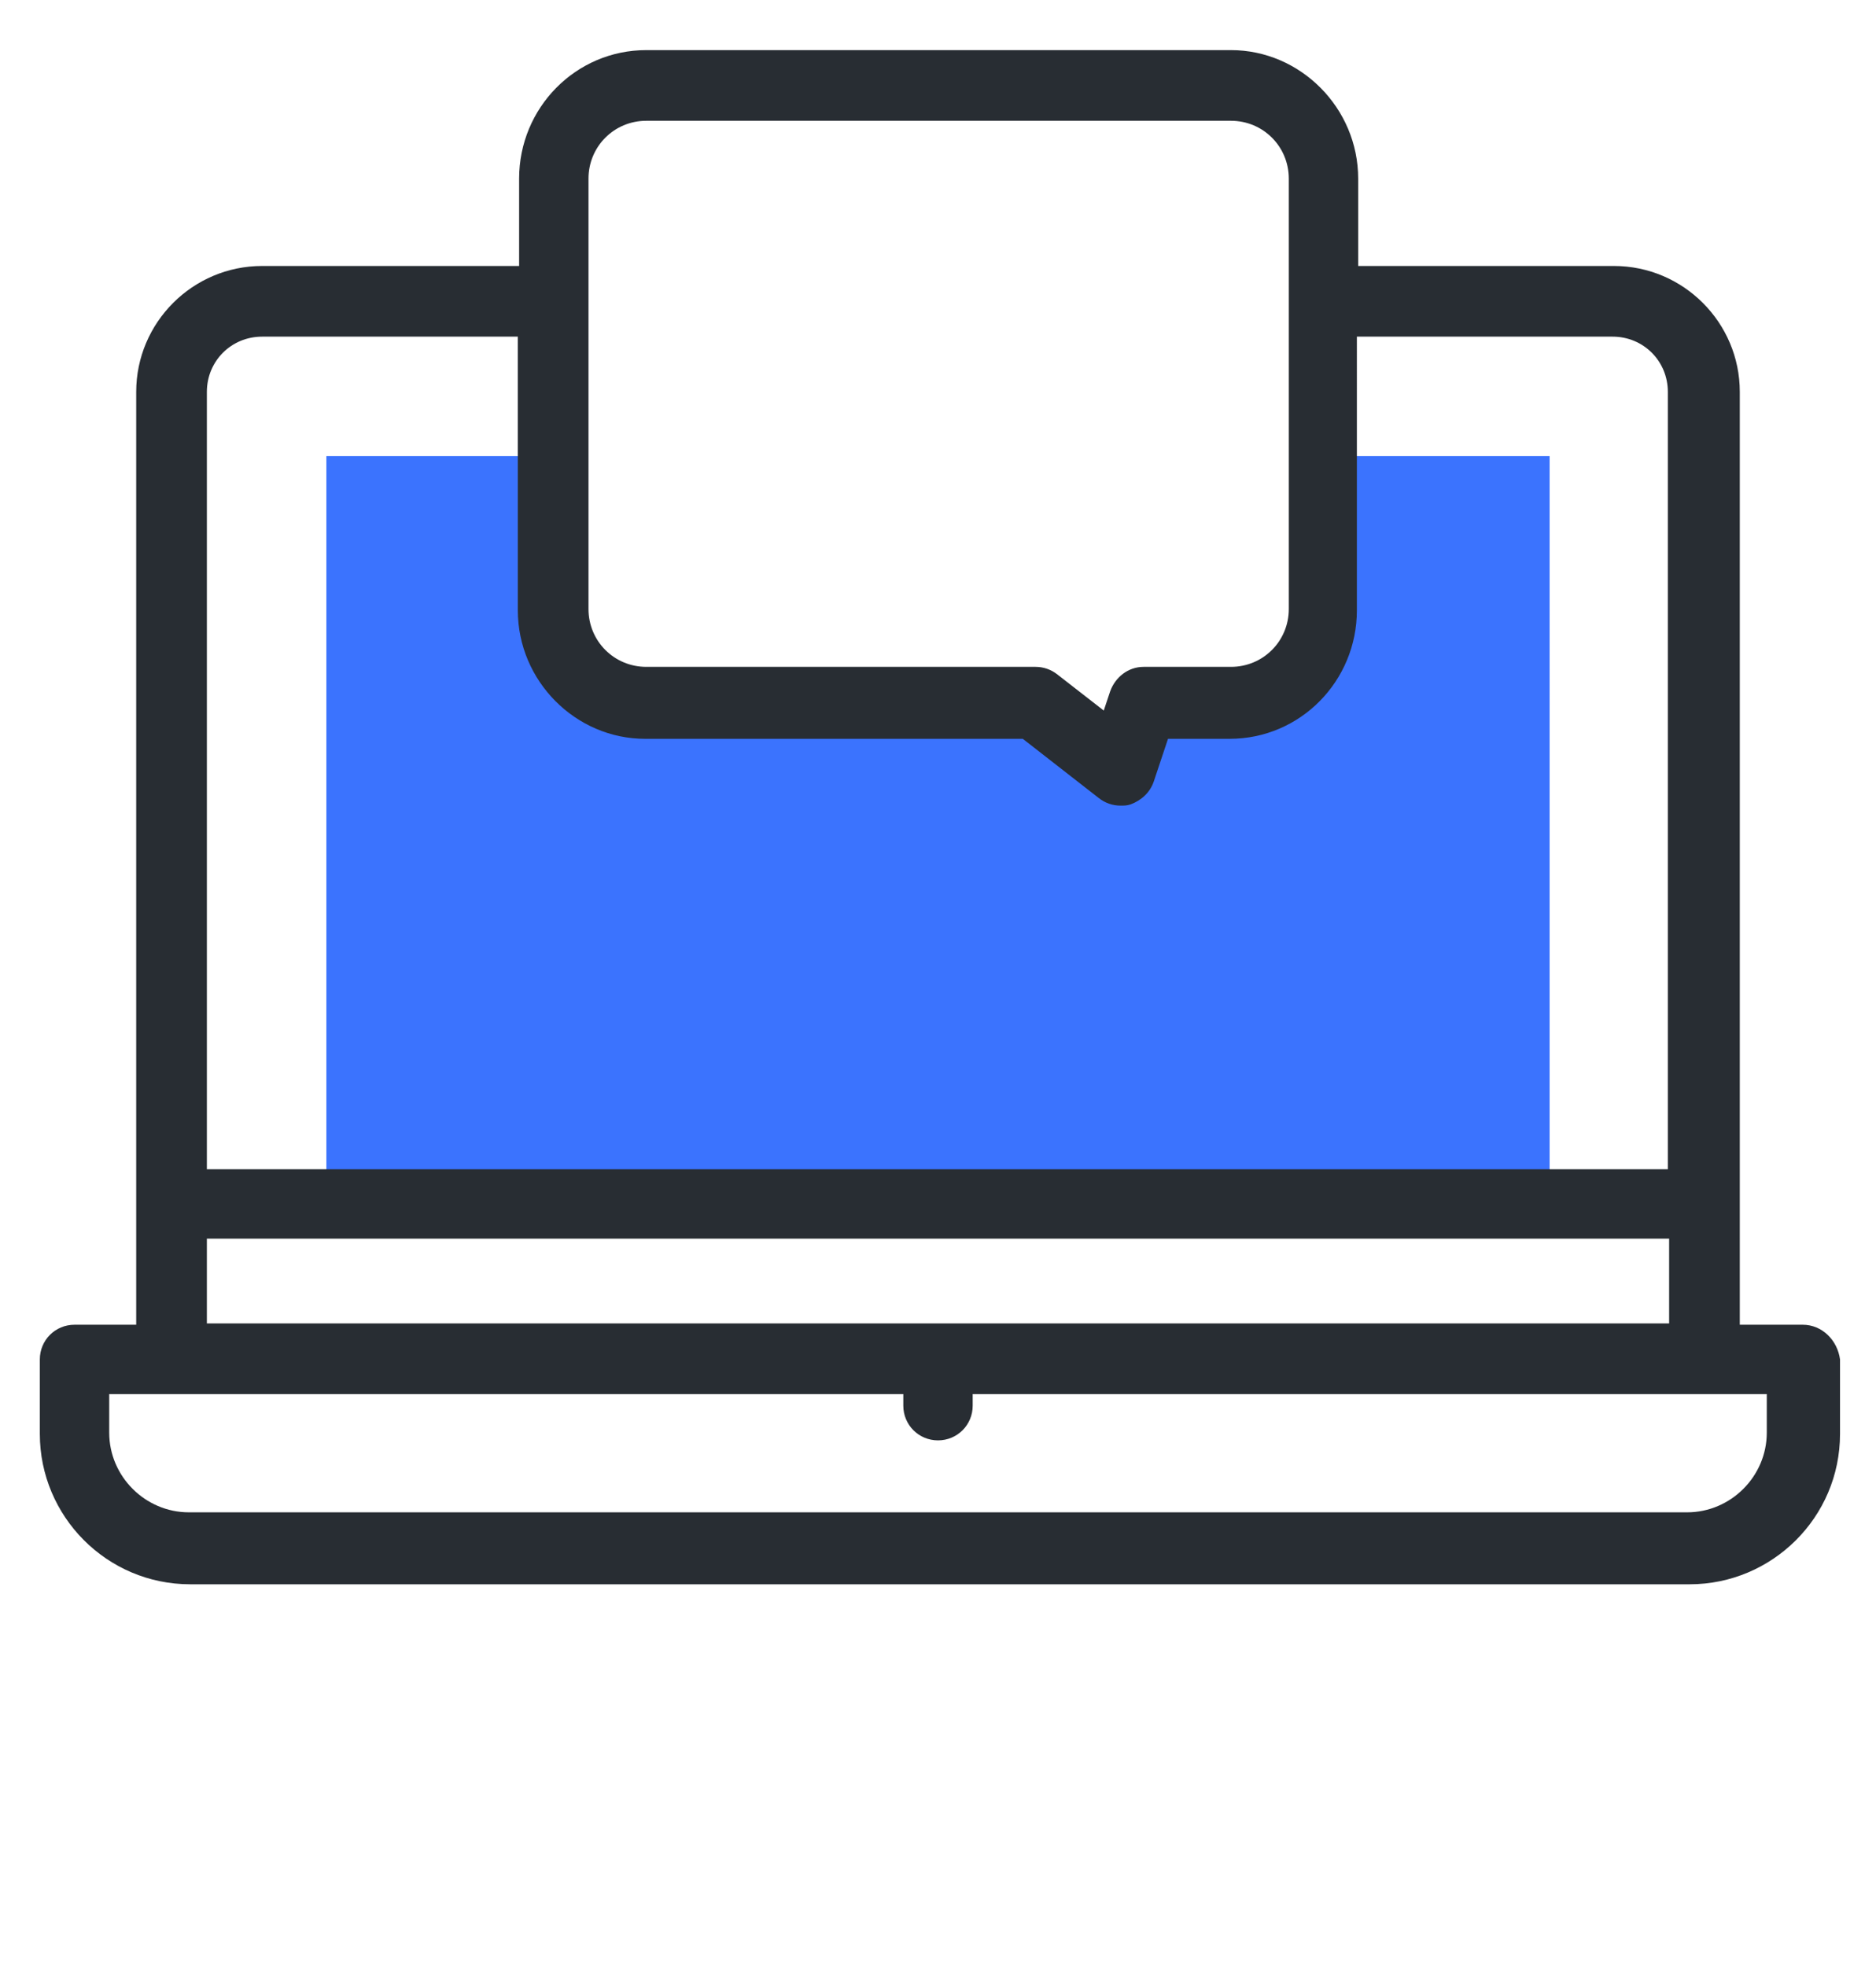
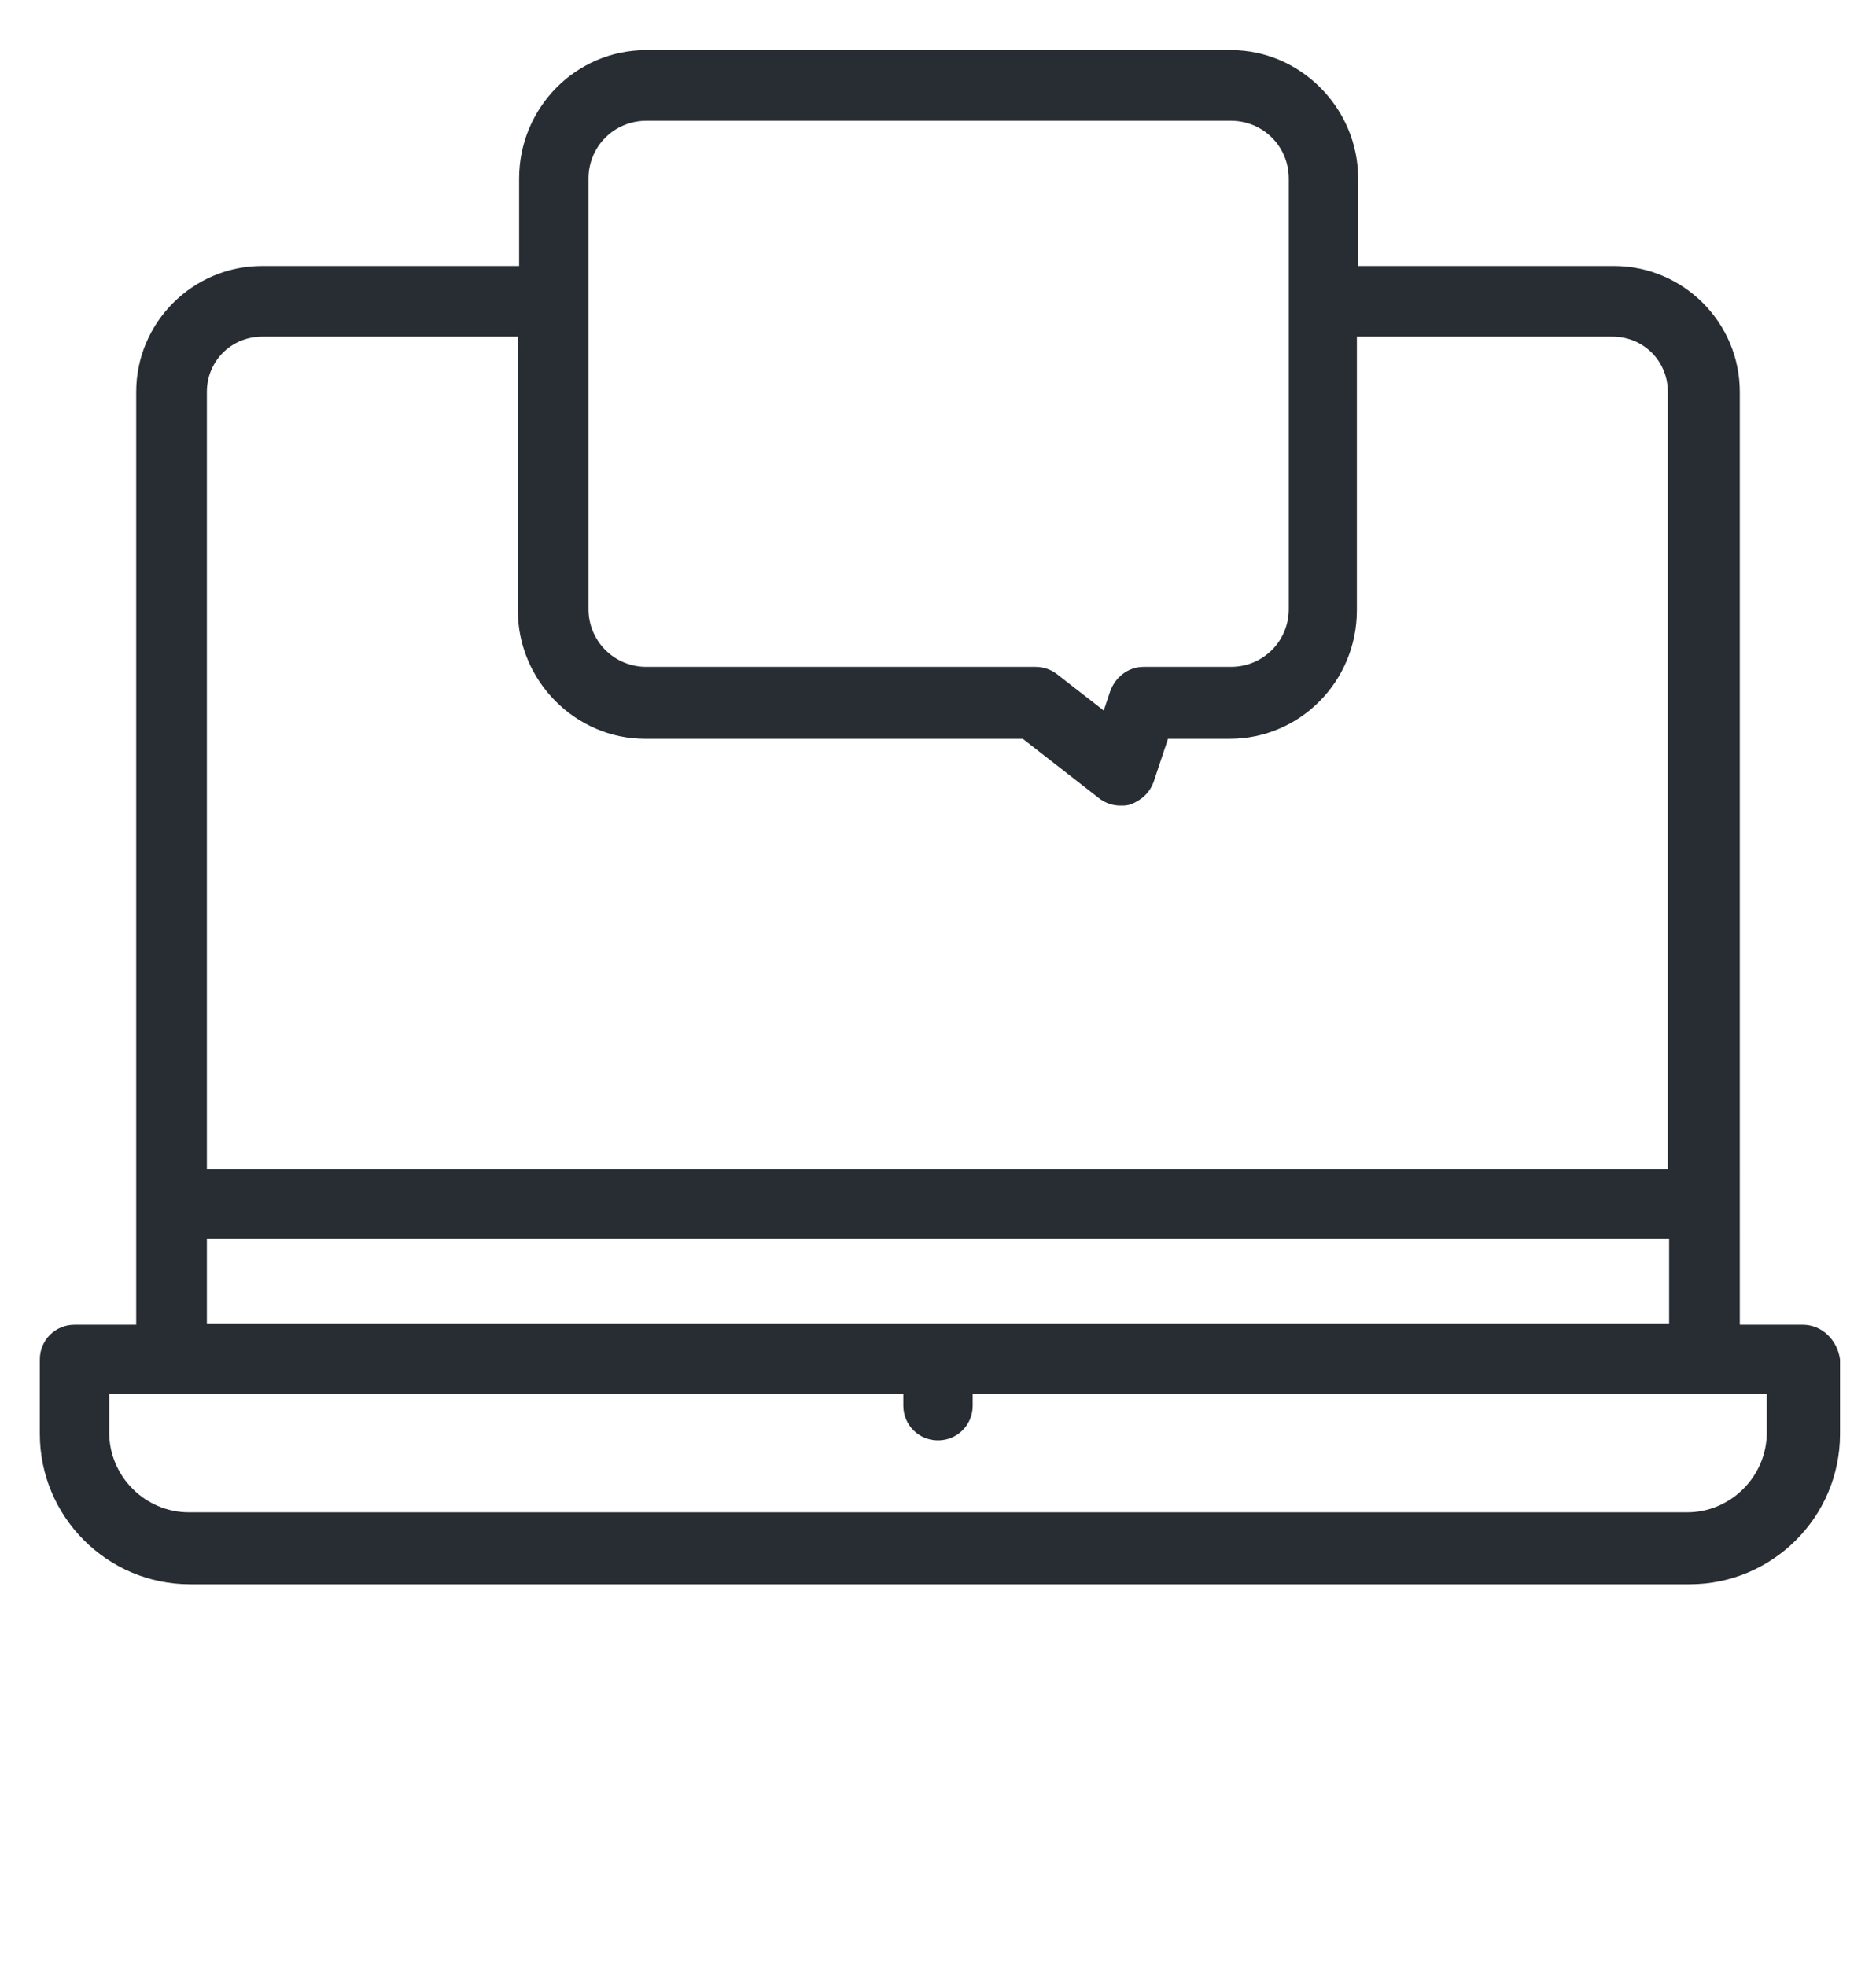
<svg xmlns="http://www.w3.org/2000/svg" version="1.1" id="Capa_1" x="0px" y="0px" viewBox="0 0 146 153" style="enable-background:new 0 0 146 153;" xml:space="preserve">
  <style type="text/css">
	.st0{fill:#3B73FE;}
	.st1{fill:#282D33;}
</style>
  <g>
    <g>
      <g>
-         <path class="st0" d="M102.9,35.5v12c0,4-3.2,7.3-7.2,7.3H89l-1.7,5.2l-6.7-5.2H50.3c-4,0-7.2-3.3-7.2-7.3v-12H25.4v58.2h95.2     V35.5H102.9z" />
-       </g>
+         </g>
    </g>
    <g>
      <path class="st1" d="M140.3,103.1h-4.9V30.5c0-5.4-4.4-9.8-9.8-9.8h-19.9v-6.8c0-5.5-4.5-10-9.9-10H50.3c-5.5,0-9.9,4.5-9.9,10    v6.8H20.4c-5.4,0-9.8,4.4-9.8,9.8v72.6H5.8c-1.5,0-2.7,1.2-2.7,2.7v5.8c0,6.4,5.2,11.7,11.7,11.7h116.7c6.4,0,11.7-5.2,11.7-11.7    v-5.8C143,104.3,141.8,103.1,140.3,103.1L140.3,103.1z M45.8,13.9c0-2.5,2-4.5,4.5-4.5h45.5c2.5,0,4.5,2,4.5,4.5v33.5    c0,2.5-2,4.5-4.5,4.5H89c-1.2,0-2.2,0.8-2.6,1.9l-0.5,1.5l-3.6-2.8c-0.5-0.4-1.1-0.6-1.7-0.6H50.3c-2.5,0-4.5-2-4.5-4.5L45.8,13.9    z M16.1,30.5c0-2.4,1.9-4.3,4.3-4.3h19.9v21.3c0,5.5,4.5,10,9.9,10h29.4l5.9,4.6c0.5,0.4,1.1,0.6,1.7,0.6c0.3,0,0.5,0,0.8-0.1    c0.8-0.3,1.5-0.9,1.8-1.8l1.1-3.3h4.8c5.5,0,9.9-4.5,9.9-10V26.2h19.9c2.4,0,4.3,1.9,4.3,4.3V91H16.1L16.1,30.5z M16.1,96.4h113.8    v6.6H16.1L16.1,96.4z M137.5,111.5c0,3.4-2.8,6.2-6.2,6.2H14.7c-3.4,0-6.2-2.8-6.2-6.2v-3h61.8v0.9c0,1.5,1.2,2.7,2.7,2.7    s2.7-1.2,2.7-2.7v-0.9h61.8L137.5,111.5z" />
    </g>
  </g>
</svg>